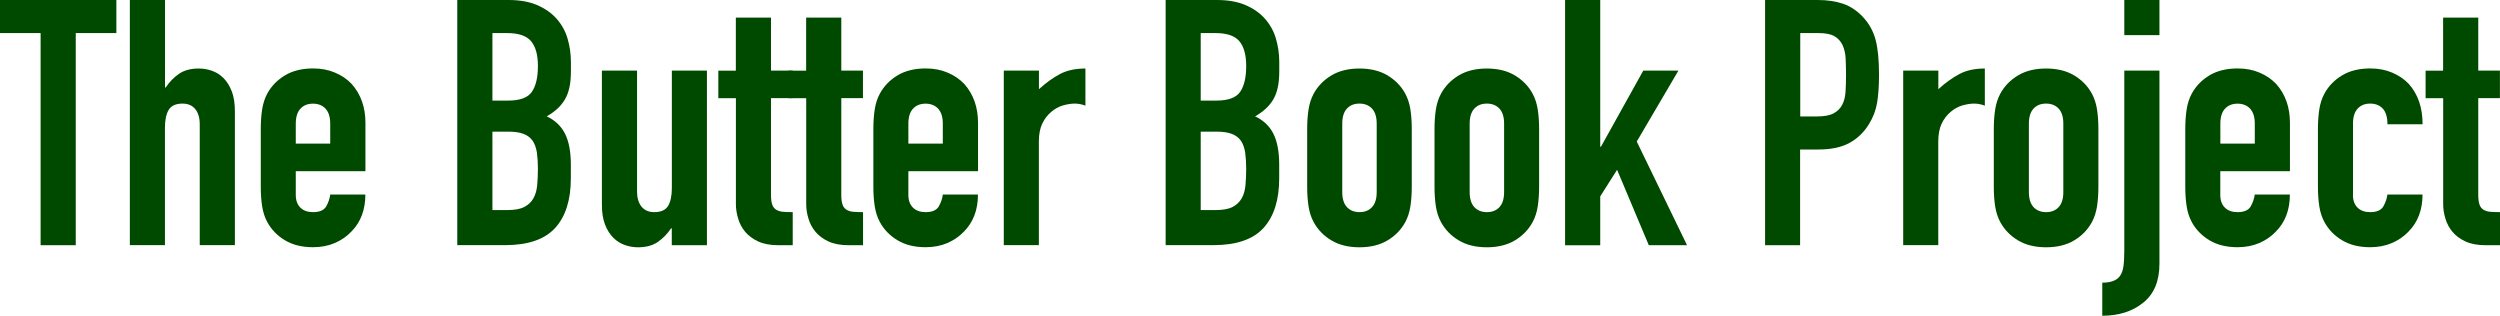
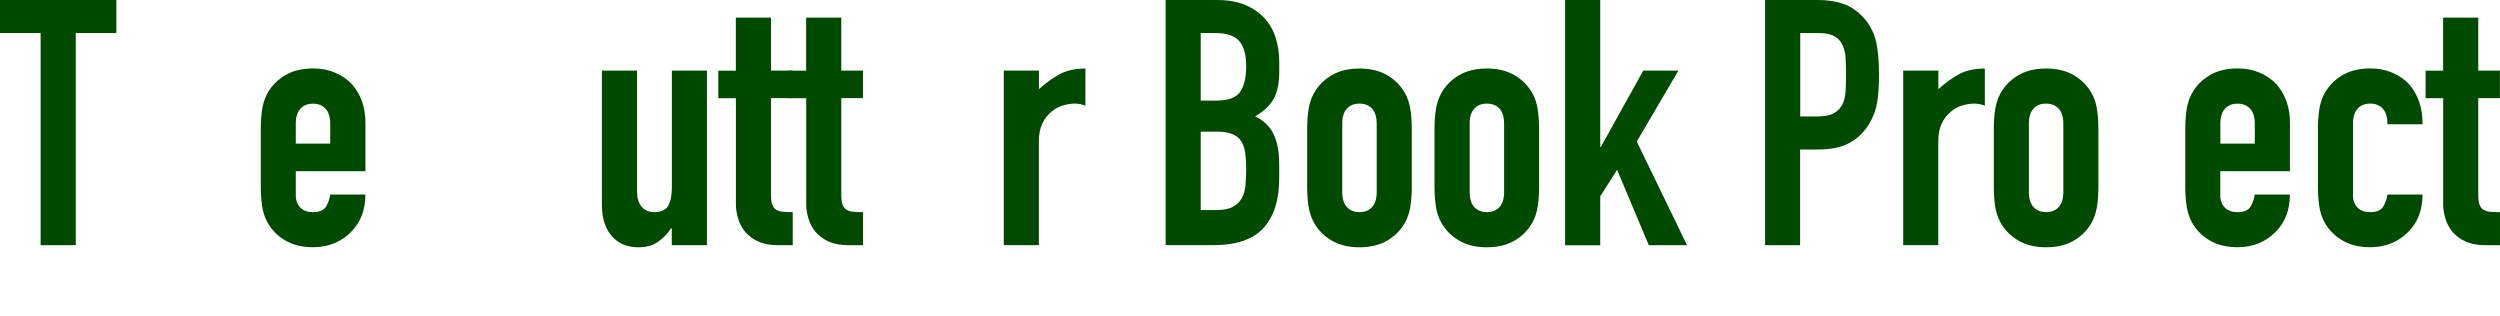
<svg xmlns="http://www.w3.org/2000/svg" id="Layer_1" data-name="Layer 1" viewBox="0 0 348.48 44.01">
  <defs>
    <style>
      .cls-1 {
        fill: #004a00;
      }
    </style>
  </defs>
  <path class="cls-1" d="M5.66,34.18V4.61H0V0h16.22v4.61h-5.66v29.57s-4.9,0-4.9,0Z" />
-   <path class="cls-1" d="M18.1,34.18V0h4.9v12.19h.1c.51-.77,1.13-1.4,1.85-1.9.72-.5,1.64-.74,2.76-.74.61,0,1.22.1,1.82.31.61.21,1.15.55,1.63,1.03s.86,1.1,1.15,1.85.43,1.67.43,2.76v18.67h-4.9v-16.85c0-.9-.21-1.6-.62-2.11-.42-.51-1.01-.77-1.78-.77-.93,0-1.57.29-1.92.86-.35.58-.53,1.41-.53,2.5v16.37h-4.9.01Z" />
  <path class="cls-1" d="M50.93,23.86h-9.7v3.31c0,.77.22,1.36.65,1.78s1.02.62,1.75.62c.93,0,1.54-.27,1.85-.82.3-.54.49-1.09.55-1.63h4.9c0,2.14-.66,3.87-1.97,5.18-.64.67-1.41,1.2-2.3,1.58-.9.38-1.9.58-3.02.58-1.54,0-2.84-.32-3.91-.96s-1.9-1.49-2.47-2.54c-.35-.64-.59-1.38-.72-2.21s-.19-1.74-.19-2.74v-8.02c0-.99.06-1.9.19-2.74.13-.83.37-1.57.72-2.21.58-1.06,1.4-1.9,2.47-2.54s2.38-.96,3.91-.96c1.12,0,2.14.19,3.05.58.91.38,1.69.91,2.33,1.58,1.28,1.44,1.92,3.25,1.92,5.42v6.74ZM41.23,20.02h4.8v-2.78c0-.93-.22-1.62-.65-2.09-.43-.46-1.02-.7-1.75-.7s-1.32.23-1.75.7c-.43.46-.65,1.16-.65,2.09,0,0,0,2.78,0,2.78Z" />
-   <path class="cls-1" d="M63.74,34.18V0h7.15c1.57,0,2.9.24,4.01.72,1.11.48,2.01,1.12,2.71,1.92.7.8,1.21,1.72,1.51,2.76s.46,2.12.46,3.24v1.25c0,.93-.07,1.71-.22,2.35-.14.64-.36,1.2-.65,1.68-.54.9-1.38,1.66-2.5,2.3,1.15.54,2,1.34,2.54,2.4s.82,2.5.82,4.32v1.92c0,3.01-.73,5.31-2.18,6.91-1.46,1.6-3.78,2.4-6.98,2.4h-6.67,0ZM68.64,4.61v9.41h2.21c1.63,0,2.73-.41,3.29-1.22.56-.82.84-2.01.84-3.58s-.31-2.69-.94-3.46-1.75-1.15-3.38-1.15h-2.02ZM68.64,18.34v10.94h2.11c.99,0,1.77-.14,2.33-.43.56-.29.98-.69,1.27-1.2.29-.51.46-1.12.53-1.82.06-.7.1-1.47.1-2.3s-.05-1.62-.14-2.26c-.1-.64-.29-1.18-.58-1.63-.32-.45-.75-.78-1.3-.98-.54-.21-1.26-.31-2.16-.31h-2.16,0Z" />
  <path class="cls-1" d="M98.54,9.84v24.34h-4.9v-2.35h-.1c-.51.77-1.13,1.4-1.85,1.9s-1.64.74-2.76.74c-.61,0-1.22-.1-1.82-.31-.61-.21-1.15-.55-1.63-1.03s-.86-1.1-1.15-1.85c-.29-.75-.43-1.67-.43-2.76V9.84h4.9v16.85c0,.9.21,1.6.62,2.11.42.51,1.01.77,1.78.77.93,0,1.57-.29,1.92-.86.35-.58.53-1.41.53-2.5V9.84h4.9-.01Z" />
  <path class="cls-1" d="M102.57,9.84V2.45h4.9v7.39h3.02v3.84h-3.02v13.49c0,.58.06,1.02.17,1.34s.3.56.55.72c.26.16.57.26.94.29s.82.05,1.37.05v4.61h-2.02c-1.12,0-2.06-.18-2.81-.53s-1.35-.8-1.8-1.34c-.45-.54-.78-1.16-.98-1.85-.21-.69-.31-1.35-.31-1.99v-14.78h-2.45v-3.84h2.45-.01Z" />
  <path class="cls-1" d="M112.37,9.84V2.45h4.9v7.39h3.02v3.84h-3.02v13.49c0,.58.06,1.02.17,1.34s.3.56.55.72c.26.16.57.26.94.29s.82.05,1.37.05v4.61h-2.02c-1.12,0-2.06-.18-2.81-.53s-1.35-.8-1.8-1.34c-.45-.54-.78-1.16-.98-1.85-.21-.69-.31-1.35-.31-1.99v-14.78h-2.45v-3.84h2.45-.01Z" />
-   <path class="cls-1" d="M136.32,23.86h-9.7v3.31c0,.77.22,1.36.65,1.78s1.02.62,1.75.62c.93,0,1.54-.27,1.85-.82.3-.54.49-1.09.55-1.63h4.9c0,2.14-.66,3.87-1.97,5.18-.64.67-1.41,1.2-2.3,1.58-.9.38-1.9.58-3.02.58-1.54,0-2.84-.32-3.91-.96-1.07-.64-1.9-1.49-2.47-2.54-.35-.64-.59-1.38-.72-2.21-.13-.83-.19-1.74-.19-2.74v-8.02c0-.99.06-1.9.19-2.74.13-.83.37-1.57.72-2.21.58-1.06,1.4-1.9,2.47-2.54s2.38-.96,3.91-.96c1.12,0,2.14.19,3.05.58.91.38,1.69.91,2.33,1.58,1.28,1.44,1.92,3.25,1.92,5.42v6.74ZM126.62,20.02h4.8v-2.78c0-.93-.22-1.62-.65-2.09-.43-.46-1.02-.7-1.75-.7s-1.32.23-1.75.7c-.43.46-.65,1.16-.65,2.09v2.78Z" />
  <path class="cls-1" d="M139.92,34.18V9.84h4.9v2.59c.99-.9,1.97-1.6,2.93-2.11.96-.51,2.14-.77,3.55-.77v5.18c-.48-.19-.98-.29-1.49-.29s-1.06.09-1.66.26c-.59.18-1.13.47-1.61.89-.51.42-.93.96-1.25,1.63s-.48,1.5-.48,2.5v14.45h-4.9.01Z" />
  <path class="cls-1" d="M162.48,34.18V0h7.15c1.57,0,2.9.24,4.01.72,1.11.48,2.01,1.12,2.71,1.92.7.8,1.21,1.72,1.51,2.76.3,1.04.46,2.12.46,3.24v1.25c0,.93-.07,1.71-.22,2.35-.14.64-.36,1.2-.65,1.68-.54.9-1.38,1.66-2.5,2.3,1.15.54,2,1.34,2.54,2.4s.82,2.5.82,4.32v1.92c0,3.01-.73,5.31-2.18,6.91-1.46,1.6-3.78,2.4-6.98,2.4h-6.67ZM167.37,4.61v9.41h2.21c1.63,0,2.73-.41,3.29-1.22.56-.82.84-2.01.84-3.58s-.31-2.69-.94-3.46-1.75-1.15-3.38-1.15h-2.02,0ZM167.37,18.34v10.94h2.11c.99,0,1.77-.14,2.33-.43s.98-.69,1.27-1.2c.29-.51.46-1.12.53-1.82.06-.7.1-1.47.1-2.3s-.05-1.62-.14-2.26c-.1-.64-.29-1.18-.58-1.63-.32-.45-.75-.78-1.3-.98-.54-.21-1.26-.31-2.16-.31h-2.16Z" />
  <path class="cls-1" d="M182.21,18c0-.99.06-1.9.19-2.74.13-.83.37-1.57.72-2.21.58-1.06,1.4-1.9,2.47-2.54s2.38-.96,3.91-.96,2.84.32,3.91.96,1.9,1.49,2.47,2.54c.35.64.59,1.38.72,2.21s.19,1.74.19,2.74v8.02c0,.99-.06,1.9-.19,2.74-.13.83-.37,1.57-.72,2.21-.58,1.06-1.4,1.9-2.47,2.54s-2.38.96-3.91.96-2.84-.32-3.91-.96-1.9-1.49-2.47-2.54c-.35-.64-.59-1.38-.72-2.21s-.19-1.74-.19-2.74v-8.02ZM187.1,26.78c0,.93.22,1.62.65,2.09.43.46,1.02.7,1.75.7s1.32-.23,1.75-.7c.43-.46.65-1.16.65-2.09v-9.55c0-.93-.22-1.62-.65-2.09-.43-.46-1.02-.7-1.75-.7s-1.32.23-1.75.7c-.43.46-.65,1.16-.65,2.09v9.55Z" />
  <path class="cls-1" d="M199.96,18c0-.99.06-1.9.19-2.74.13-.83.37-1.57.72-2.21.58-1.06,1.4-1.9,2.47-2.54s2.38-.96,3.91-.96,2.84.32,3.91.96,1.9,1.49,2.47,2.54c.35.64.59,1.38.72,2.21s.19,1.74.19,2.74v8.02c0,.99-.06,1.9-.19,2.74-.13.83-.37,1.57-.72,2.21-.58,1.06-1.4,1.9-2.47,2.54s-2.38.96-3.91.96-2.84-.32-3.91-.96-1.9-1.49-2.47-2.54c-.35-.64-.59-1.38-.72-2.21s-.19-1.74-.19-2.74v-8.02ZM204.86,26.78c0,.93.22,1.62.65,2.09.43.46,1.02.7,1.75.7s1.32-.23,1.75-.7c.43-.46.65-1.16.65-2.09v-9.55c0-.93-.22-1.62-.65-2.09-.43-.46-1.02-.7-1.75-.7s-1.32.23-1.75.7c-.43.46-.65,1.16-.65,2.09v9.55Z" />
  <path class="cls-1" d="M218.16,34.18V0h4.9v20.45h.1l5.9-10.61h4.9l-5.81,9.89,7.01,14.45h-5.33l-4.42-10.51-2.35,3.7v6.82h-4.9,0Z" />
  <path class="cls-1" d="M246.04,34.18V0h7.34c1.34,0,2.53.18,3.55.53,1.02.35,1.95.98,2.78,1.87.83.9,1.41,1.94,1.73,3.14s.48,2.82.48,4.87c0,1.54-.09,2.83-.26,3.89-.18,1.06-.55,2.05-1.13,2.98-.67,1.12-1.57,1.99-2.69,2.62s-2.59.94-4.42.94h-2.5v13.34h-4.9.02ZM250.94,4.61v11.62h2.35c.99,0,1.76-.14,2.3-.43.54-.29.94-.69,1.2-1.2.26-.48.41-1.07.46-1.78.05-.7.07-1.49.07-2.35,0-.8-.02-1.56-.05-2.28s-.18-1.35-.43-1.9c-.26-.54-.64-.96-1.15-1.25-.51-.29-1.25-.43-2.21-.43h-2.54Z" />
  <path class="cls-1" d="M265.29,34.18V9.84h4.9v2.59c.99-.9,1.97-1.6,2.93-2.11.96-.51,2.14-.77,3.55-.77v5.18c-.48-.19-.98-.29-1.49-.29s-1.06.09-1.66.26c-.59.18-1.13.47-1.61.89-.51.42-.93.96-1.25,1.63s-.48,1.5-.48,2.5v14.45h-4.9.01Z" />
  <path class="cls-1" d="M277.92,18c0-.99.06-1.9.19-2.74.13-.83.37-1.57.72-2.21.58-1.06,1.4-1.9,2.47-2.54s2.38-.96,3.91-.96,2.84.32,3.91.96,1.9,1.49,2.47,2.54c.35.64.59,1.38.72,2.21s.19,1.74.19,2.74v8.02c0,.99-.06,1.9-.19,2.74-.13.83-.37,1.57-.72,2.21-.58,1.06-1.4,1.9-2.47,2.54s-2.38.96-3.91.96-2.84-.32-3.91-.96-1.9-1.49-2.47-2.54c-.35-.64-.59-1.38-.72-2.21s-.19-1.74-.19-2.74v-8.02ZM282.81,26.78c0,.93.22,1.62.65,2.09.43.46,1.02.7,1.75.7s1.32-.23,1.75-.7c.43-.46.65-1.16.65-2.09v-9.55c0-.93-.22-1.62-.65-2.09-.43-.46-1.02-.7-1.75-.7s-1.32.23-1.75.7c-.43.46-.65,1.16-.65,2.09v9.55Z" />
-   <path class="cls-1" d="M296.11,9.84h4.9v26.93c0,2.4-.75,4.21-2.26,5.42-1.5,1.22-3.41,1.82-5.71,1.82v-4.61c1.18,0,2-.3,2.45-.91.26-.35.42-.81.5-1.37.08-.56.12-1.29.12-2.18V9.84ZM296.11,4.9V0h4.9v4.9h-4.9Z" />
  <path class="cls-1" d="M319.19,23.86h-9.7v3.31c0,.77.22,1.36.65,1.78s1.02.62,1.75.62c.93,0,1.54-.27,1.85-.82.3-.54.49-1.09.55-1.63h4.9c0,2.14-.66,3.87-1.97,5.18-.64.67-1.41,1.2-2.3,1.58-.9.38-1.9.58-3.02.58-1.54,0-2.84-.32-3.91-.96s-1.9-1.49-2.47-2.54c-.35-.64-.59-1.38-.72-2.21s-.19-1.74-.19-2.74v-8.02c0-.99.06-1.9.19-2.74.13-.83.37-1.57.72-2.21.58-1.06,1.4-1.9,2.47-2.54s2.38-.96,3.91-.96c1.12,0,2.14.19,3.05.58.91.38,1.69.91,2.33,1.58,1.28,1.44,1.92,3.25,1.92,5.42v6.74ZM309.5,20.02h4.8v-2.78c0-.93-.22-1.62-.65-2.09-.43-.46-1.02-.7-1.75-.7s-1.32.23-1.75.7c-.43.46-.65,1.16-.65,2.09v2.78Z" />
  <path class="cls-1" d="M327.98,27.17c0,.77.22,1.36.65,1.78s1.02.62,1.75.62c.93,0,1.54-.27,1.85-.82.3-.54.49-1.09.55-1.63h4.9c0,2.14-.66,3.87-1.97,5.18-.64.67-1.41,1.2-2.3,1.58-.9.38-1.9.58-3.02.58-1.54,0-2.84-.32-3.91-.96s-1.9-1.49-2.47-2.54c-.35-.64-.59-1.38-.72-2.21s-.19-1.74-.19-2.74v-8.02c0-.99.06-1.9.19-2.74.13-.83.37-1.57.72-2.21.58-1.06,1.4-1.9,2.47-2.54s2.38-.96,3.91-.96c1.12,0,2.14.19,3.05.58.91.38,1.69.91,2.33,1.58,1.28,1.44,1.92,3.31,1.92,5.62h-4.9c0-.99-.22-1.72-.65-2.18s-1.02-.7-1.75-.7-1.32.23-1.75.7c-.43.46-.65,1.16-.65,2.09v9.94h-.01Z" />
  <path class="cls-1" d="M340.55,9.84V2.45h4.9v7.39h3.02v3.84h-3.02v13.49c0,.58.06,1.02.17,1.34.11.32.3.56.55.72.26.16.57.26.94.29s.82.05,1.37.05v4.61h-2.02c-1.12,0-2.06-.18-2.81-.53s-1.35-.8-1.8-1.34c-.45-.54-.78-1.16-.98-1.85-.21-.69-.31-1.35-.31-1.99v-14.78h-2.45v-3.84h2.45-.01Z" />
</svg>